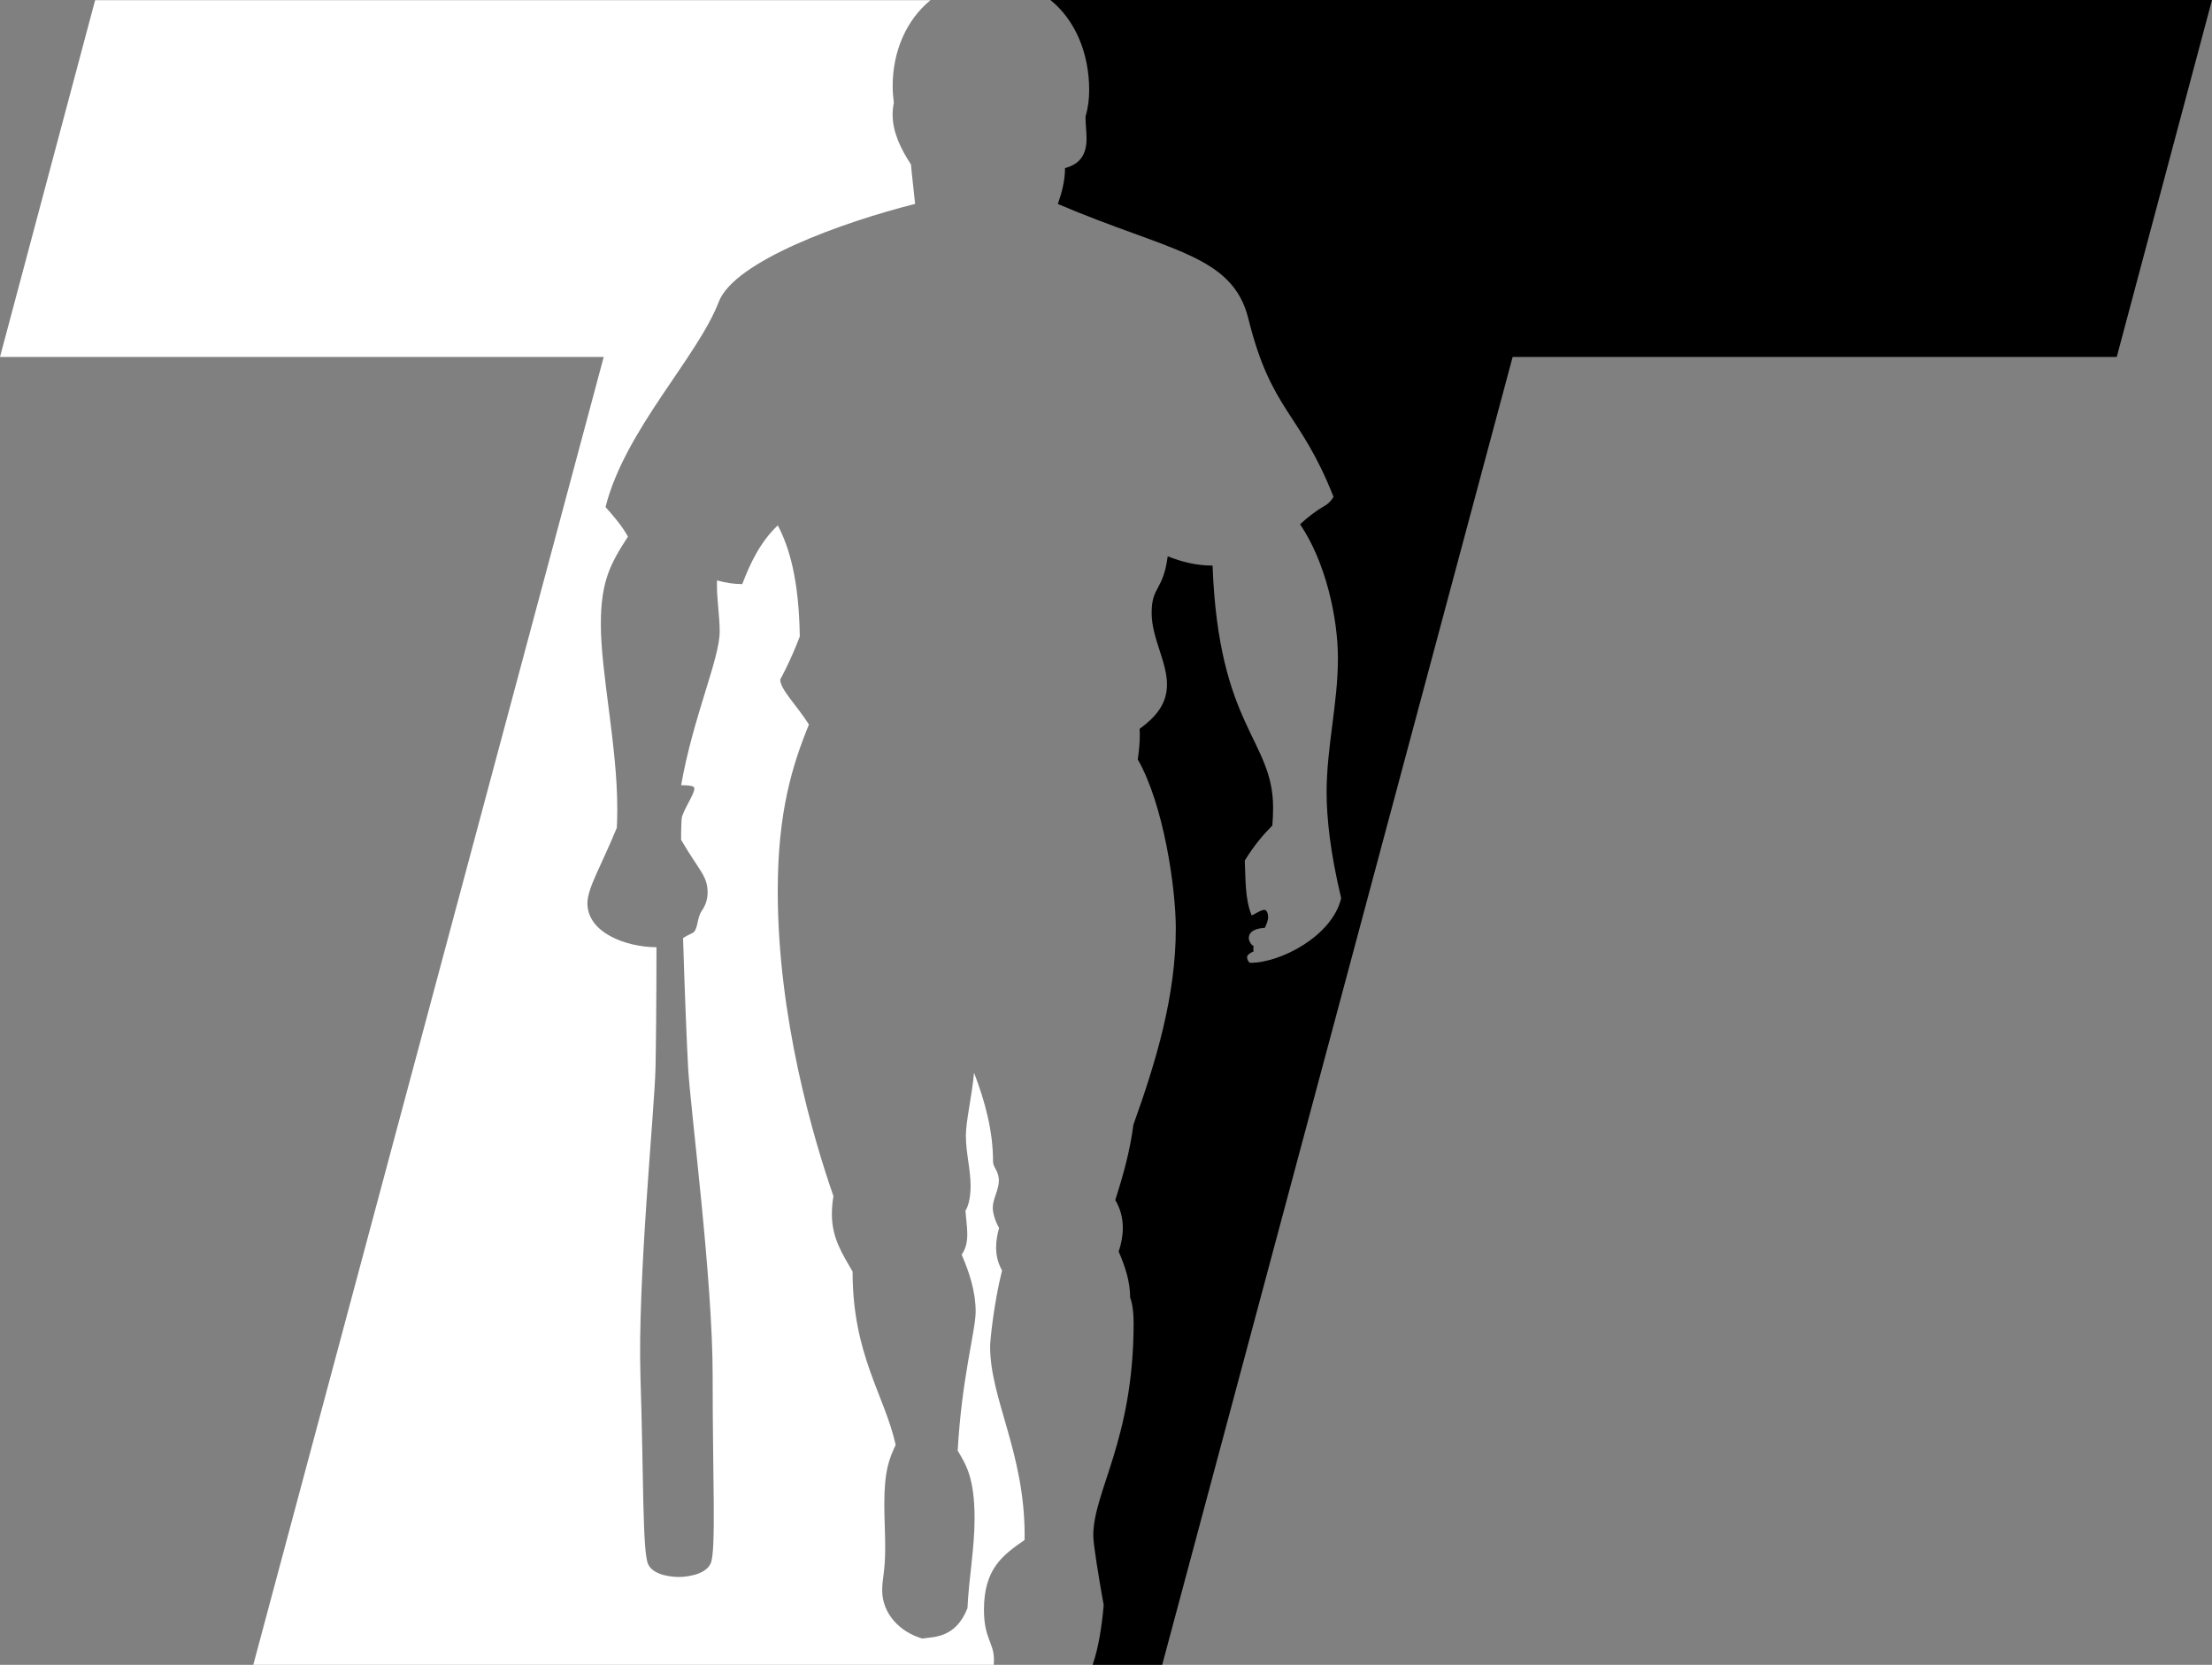
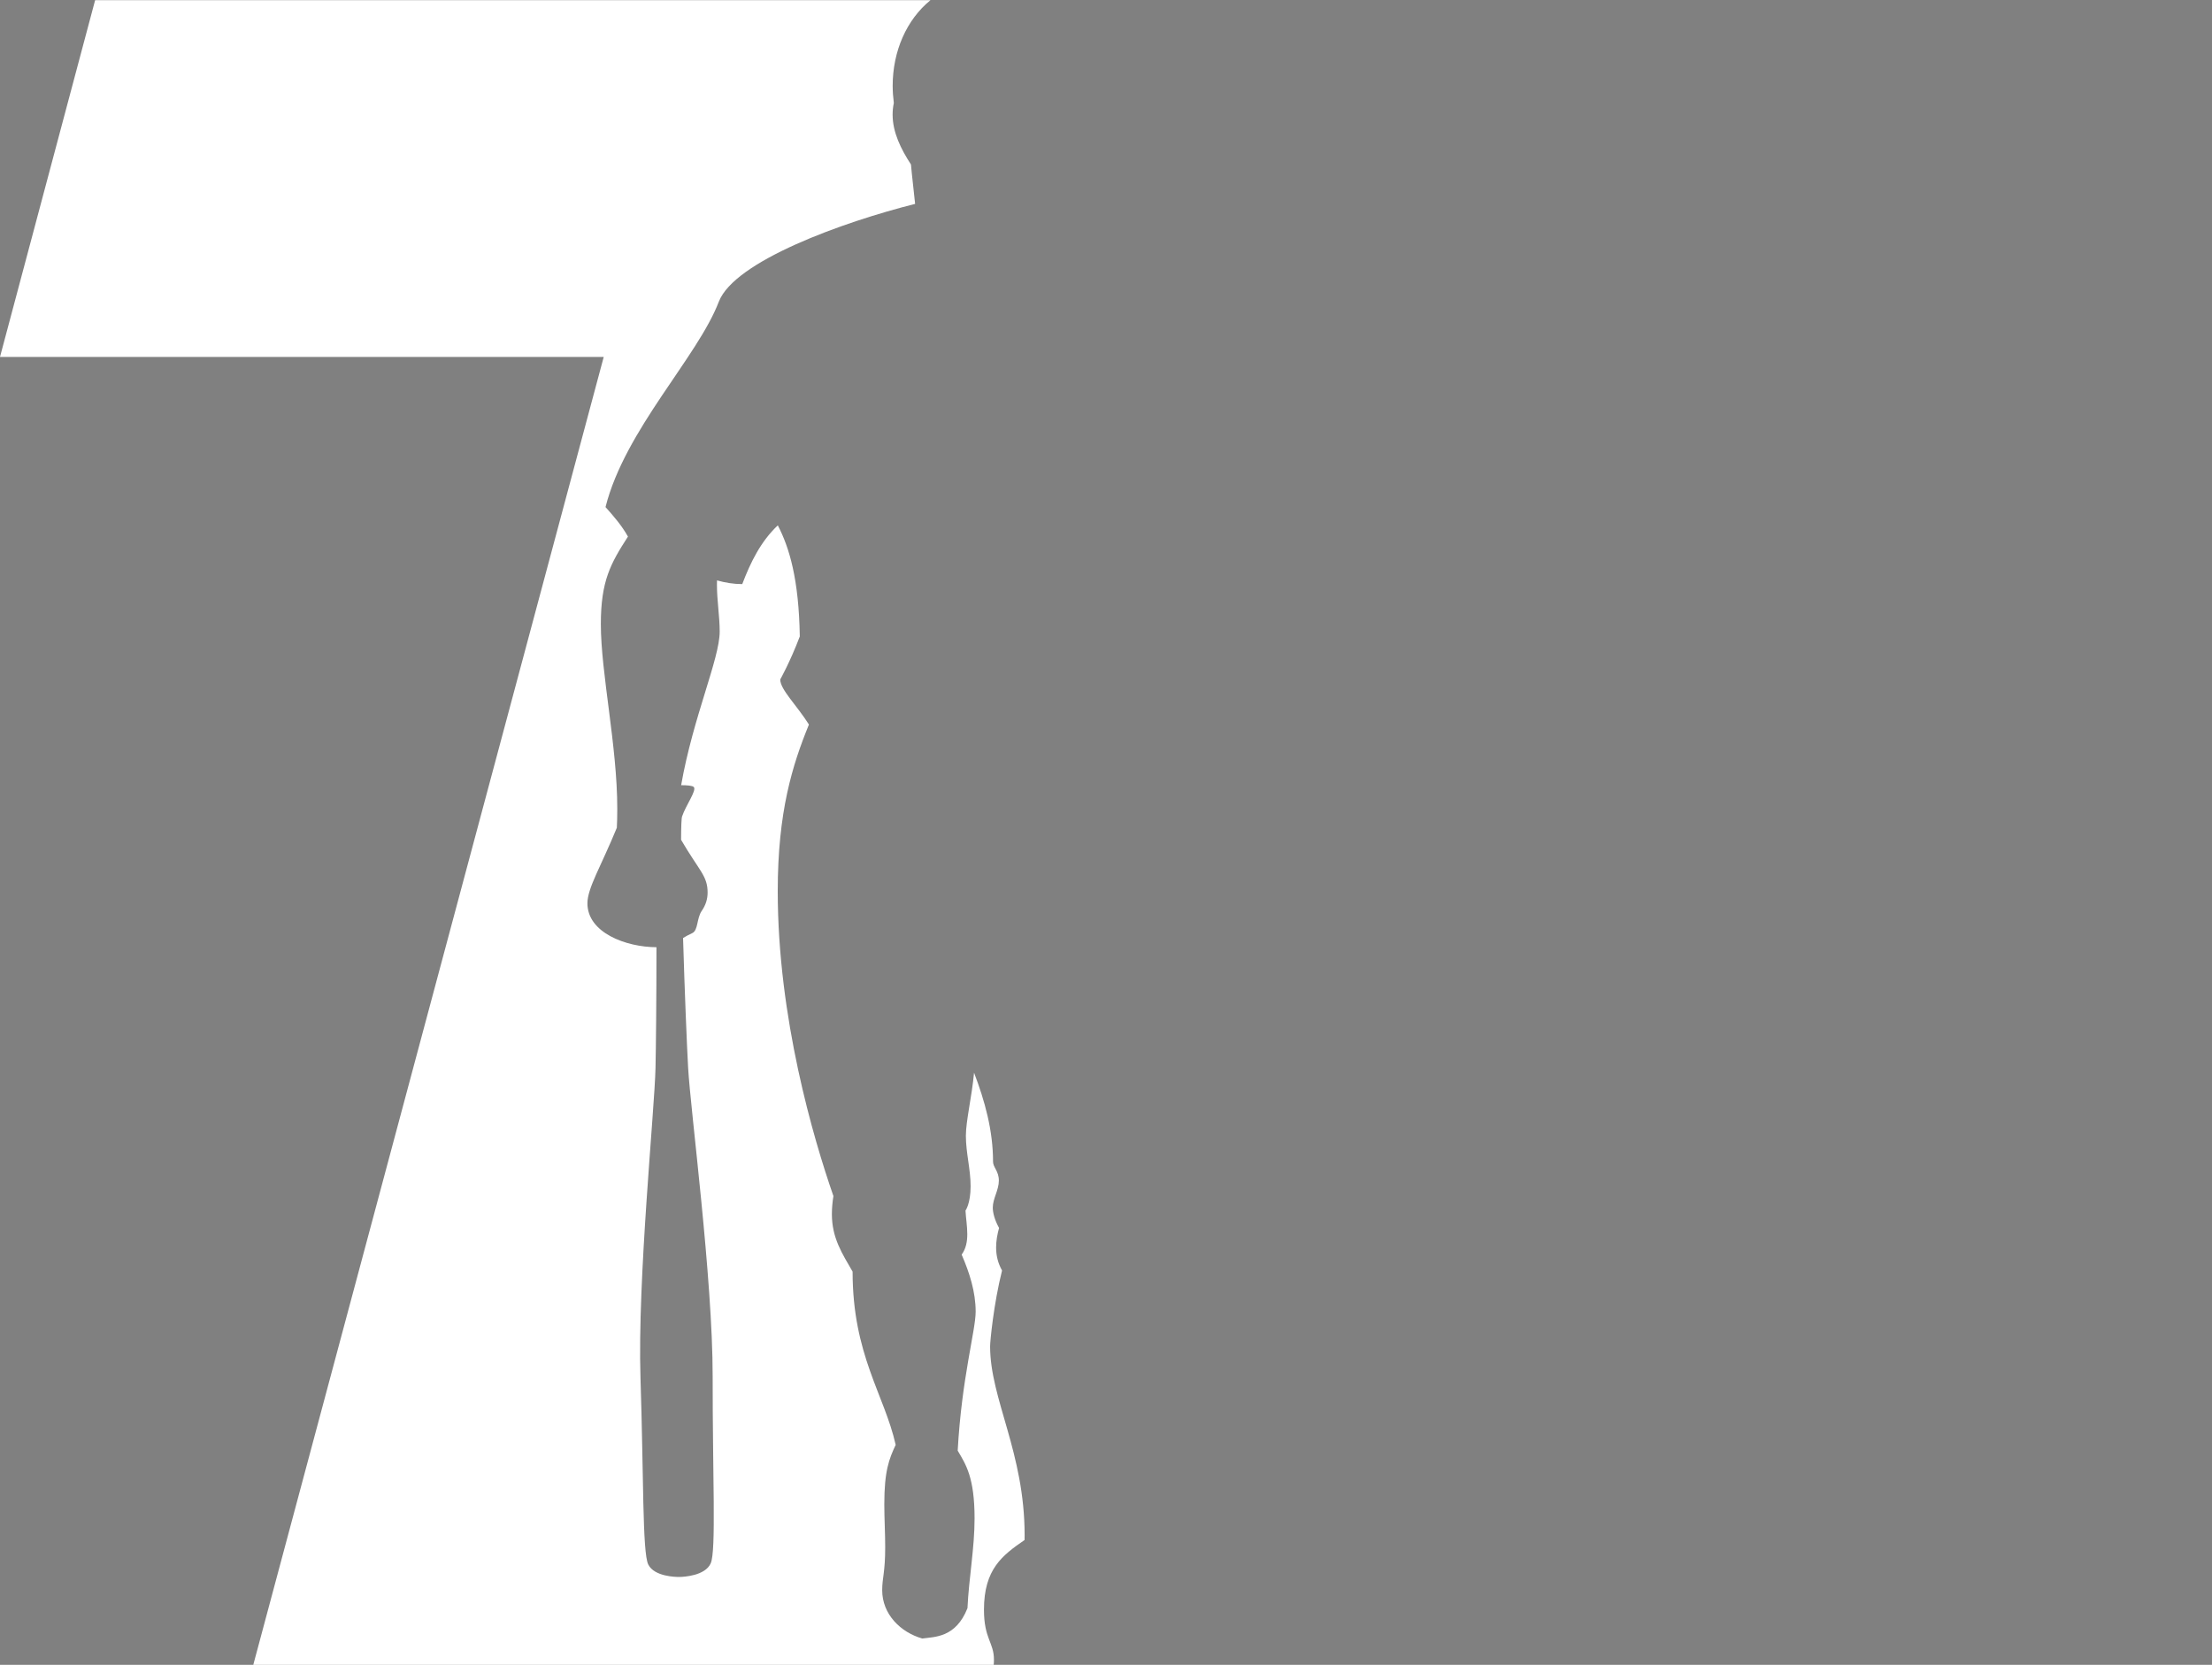
<svg xmlns="http://www.w3.org/2000/svg" fill="#000000" height="2604.6" preserveAspectRatio="xMidYMid meet" version="1" viewBox="0.0 -0.3 3460.2 2604.6" width="3460.2" zoomAndPan="magnify">
  <rect x="0.0" y="-0.3" width="3460.2" height="2604.6" fill="#808080" stroke="none" />
  <g>
    <g id="change1_1">
      <path d="M1554.4,2604.3H396.2L944.4,558.1H0L148.8,0h1306.7c-37.4,30.5-59.1,79.8-59.1,134c0,8.9,0.7,17.9,1.8,26.8 c-1.3,6.1-1.9,12.3-1.9,18.2c0,27.7,13,54,28.7,78c1.8,20.6,4.5,41.1,6.5,61.7c-112.7,28.3-282.7,89.5-307.1,153.1 C1091,558.9,977.7,672.1,947.2,793c12.6,14.1,25.8,29.3,35.1,46.2c-27.2,42.1-42.4,69.5-42.4,136.8c0,77.3,25.7,190.4,25.7,289 c0,12.7-0.3,22-0.7,29.7c-24.7,60.3-46,94.3-46,118.2c0,46.1,60.4,68.5,108,68.7c0,79.6-0.8,159-1.5,189 c-1.5,66.4-28.4,331.2-23.5,484.6c5,153.4,2.9,273,12.1,292c9.4,19.1,43.1,19.7,49.1,19.6c5.9-0.1,39.9-1.7,48.6-21.2 c8.8-19.3,2.9-138.7,3.1-292.2c0.2-153.6-34.8-417.4-38.4-483.7c-1.8-31.7-5.4-118.6-7.9-202.5c4-2.5,8.6-5,14.4-7.7 c9.5-4.5,6.7-23.2,14.9-34.9c6.3-9.1,9.1-18.7,9.1-28.5c0-26.4-13.1-33.8-41.5-82.6c0.1-20.1,0.5-33.5,1.6-36.6 c5.8-17.3,23.1-40.7,18.3-45.9c-2.1-2.3-10.9-2.9-19.8-2.9c18.6-106.3,60.3-197.7,60.3-240.3c0-23.8-4.3-48.6-4.3-73.1 c0-2.4,0-4.7,0.1-7c12.8,3.6,26,5.8,39.5,5.8c13.1-34.5,29.1-66.9,55.6-91.9c18.1,34.7,33,84.5,34.4,173.8 c-15.3,40.3-30.6,67.3-30.6,67.3c0,15.8,25.6,39.9,44.9,70.5c-25.9,63.4-48.8,136.4-48.8,260.7c0,198,55.8,386.9,87.1,477 c-1.5,9.4-2.4,18.8-2.4,28.3c0,37.7,16.4,62,32.4,89.9c0,130.4,49.7,192.3,67.4,271c-10.2,21.9-17.8,40.4-17.8,93 c0,22.2,1.4,44.7,1.4,67c0,39.8-4.7,47.7-4.7,67.5c0,37.4,28.6,65.8,62.7,75.5c19.1-2.7,52.4-1,70.7-47.5 c2.2-47.3,11.1-93.7,11.1-140.4c0-64.2-13.7-84.5-26.4-106c6.2-113.1,28.1-188.2,28.1-217.4c0-31-9.6-60.9-21.9-89.3 c6.9-9.5,8.8-20.6,8.8-32.1c0-12.1-2.1-24.8-2.8-36.6c0-0.1,0-0.1,0-0.2c0,0,8-10.7,8-38.2c0-26.5-7.4-52.2-7.4-78.9 c0-23.1,9.3-60.8,12.8-98.6c16.9,44.4,29.7,90.3,29.7,139.3c0,8.7,9.1,14.7,9.1,29.4c0,14.9-9.5,28.3-9.5,42.4 c0,8.4,3.2,19.9,9.8,31.8c-2.8,10.2-4.6,20.3-4.6,30.4c0,12.3,2.6,24.2,9.3,36.1c-13.2,52.5-18.7,111.1-18.7,118.6 c0,82.7,54,166.1,54,295.6c0,2.5,0,5-0.1,7.5c-34.5,23.8-63.5,45.3-63.5,109.1c0,45.5,15.6,51.1,15.6,78 C1554.9,2598.7,1554.7,2601.5,1554.4,2604.3" fill="#ffffff" />
    </g>
    <g id="change2_1">
-       <path d="M3311.2,558.1h-945L1818,2604.3h-108.8c9.5-27.8,14.3-60.2,17.3-93.3c-8.3-46.5-16.3-95.9-16.3-109 c0-69.1,63.1-149.5,63.1-332.4c0-28.3-5.4-39.7-5.4-39.7c0-25.4-8-49.3-18-72.1c4.2-12.3,6.5-24.9,6.5-37.1 c0-15.2-3.6-29.9-11.8-43.6c12.4-38.6,23.3-77.7,28.3-117.6c35.8-99.8,66.4-201.8,66.4-307.3c0-63.4-19-193.7-59.5-264.4 c1.9-13,3.2-25.8,3.2-38.8c0-3-0.1-6.1-0.3-9c24.2-17.8,42.8-38.1,42.8-69.3c0-36.2-24-72.8-24-112.1c0-42.3,18.1-34.1,25.1-88.6 c22.1,8.8,45.1,14.5,69.3,14.5c0.3,0,0.7,0,0.9,0c9.5,253.9,94.7,271.7,94.7,378.9c0,9.3-0.4,18.5-1.2,27.8 c-13.1,13.3-27.5,29.4-43.1,54.8c1.4,29.1,0.1,58.4,10.4,85.2c0,0.3,0.2,0.4,0.5,0.4c2.4,0,13.8-8.5,19.8-8.5 c4.1,0,5.8,7.1,5.8,11.1c0,5.6-2.4,11.3-5.2,17.1c-12.3,0.7-25,4.4-25,16.3c0,5,5.1,11.9,7.5,11.9c-0.3,1.5-0.4,2.9-0.4,4.2 c0,1.6,0.1,3,0.4,4.4c-6,2.7-10.2,5.5-10.2,9.4c0,2.9,2.5,8.5,5.3,8.5c47.1,0,127.9-41.9,141.9-101.1 c-17.1-71.2-22.8-125.8-22.8-165.9c0-70.2,17.7-138.9,17.7-209.4c0-64.2-19.6-151.4-59.2-209.7c11.6-10.7,24.1-20.7,38.8-29 c5.5-3.2,10.2-8.1,13.5-14c-52.8-133.7-97.1-132.7-133.2-278.7c-24.9-100.8-125-105.4-298-179.4c6.3-18,11.2-36.4,11.2-56.1 c18.3-5,33.7-16,33.7-46.2c0-10.6-1.6-21.6-1.6-32.5c0-0.7,0-1.4,0-2.2c4-13.2,5.7-27.1,5.7-41.1c0-57.6-21.6-109.4-60.6-141h1817 L3311.2,558.1z" fill="#000000" />
-     </g>
+       </g>
  </g>
</svg>